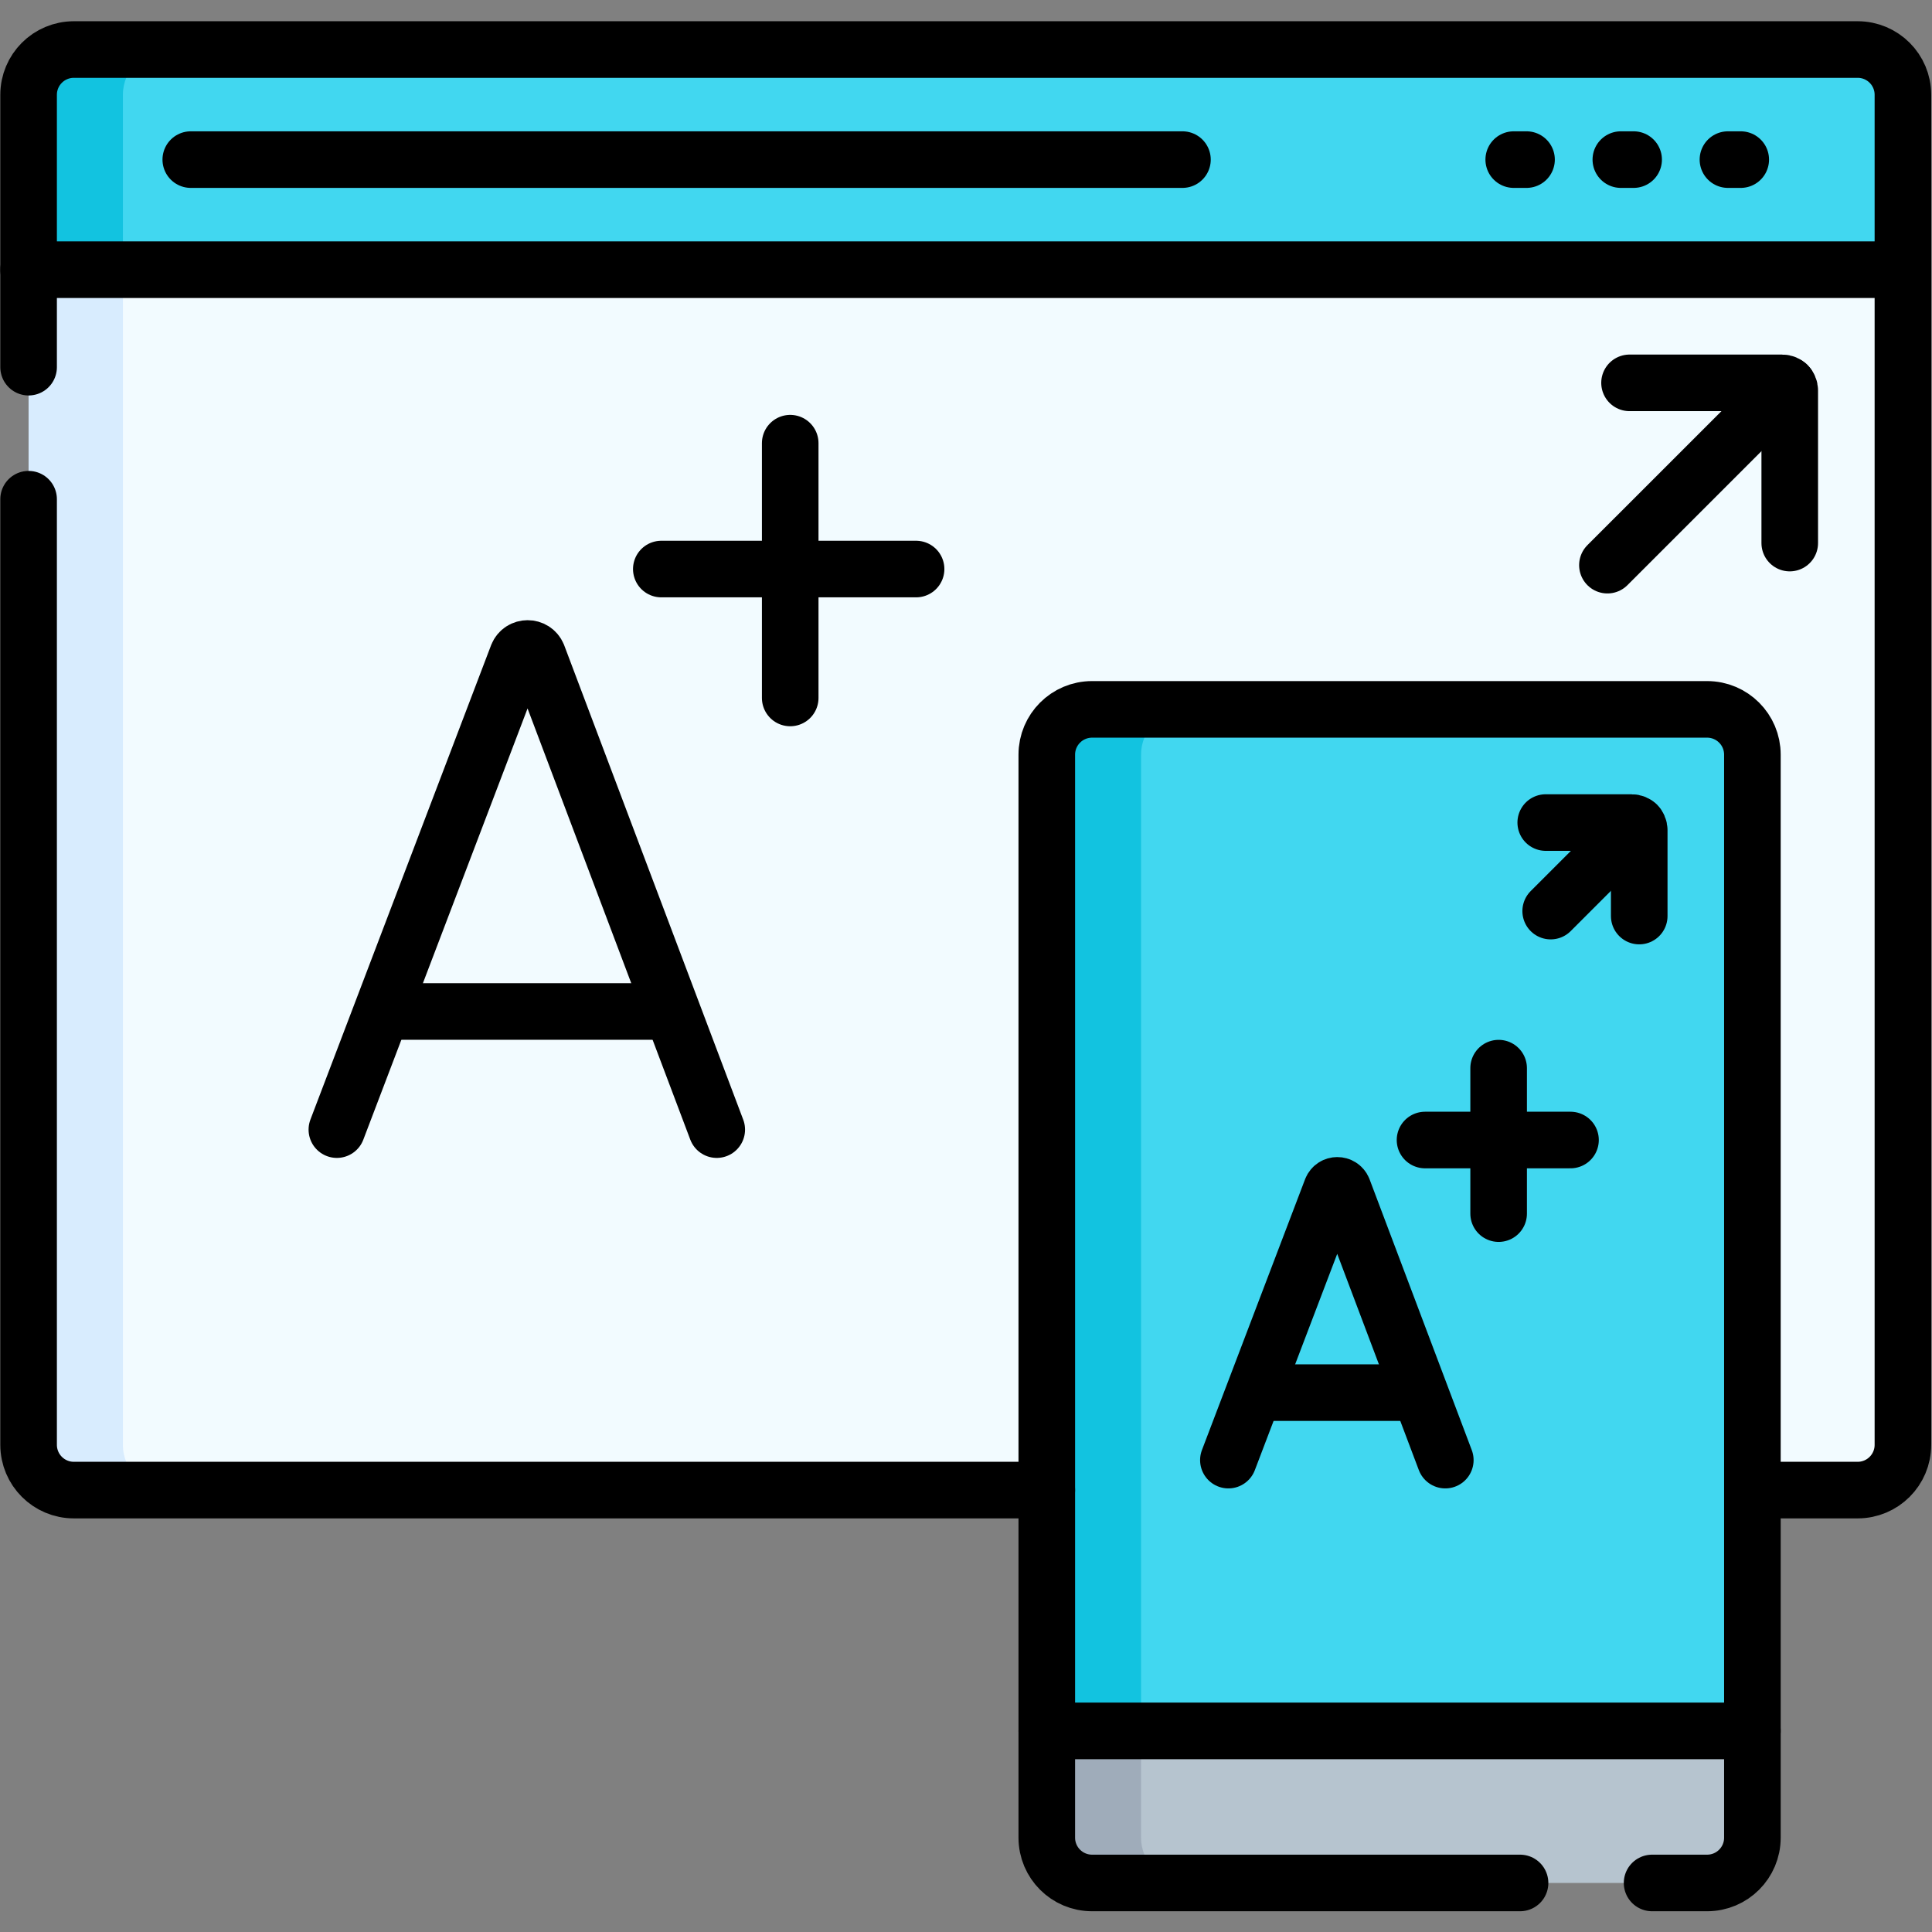
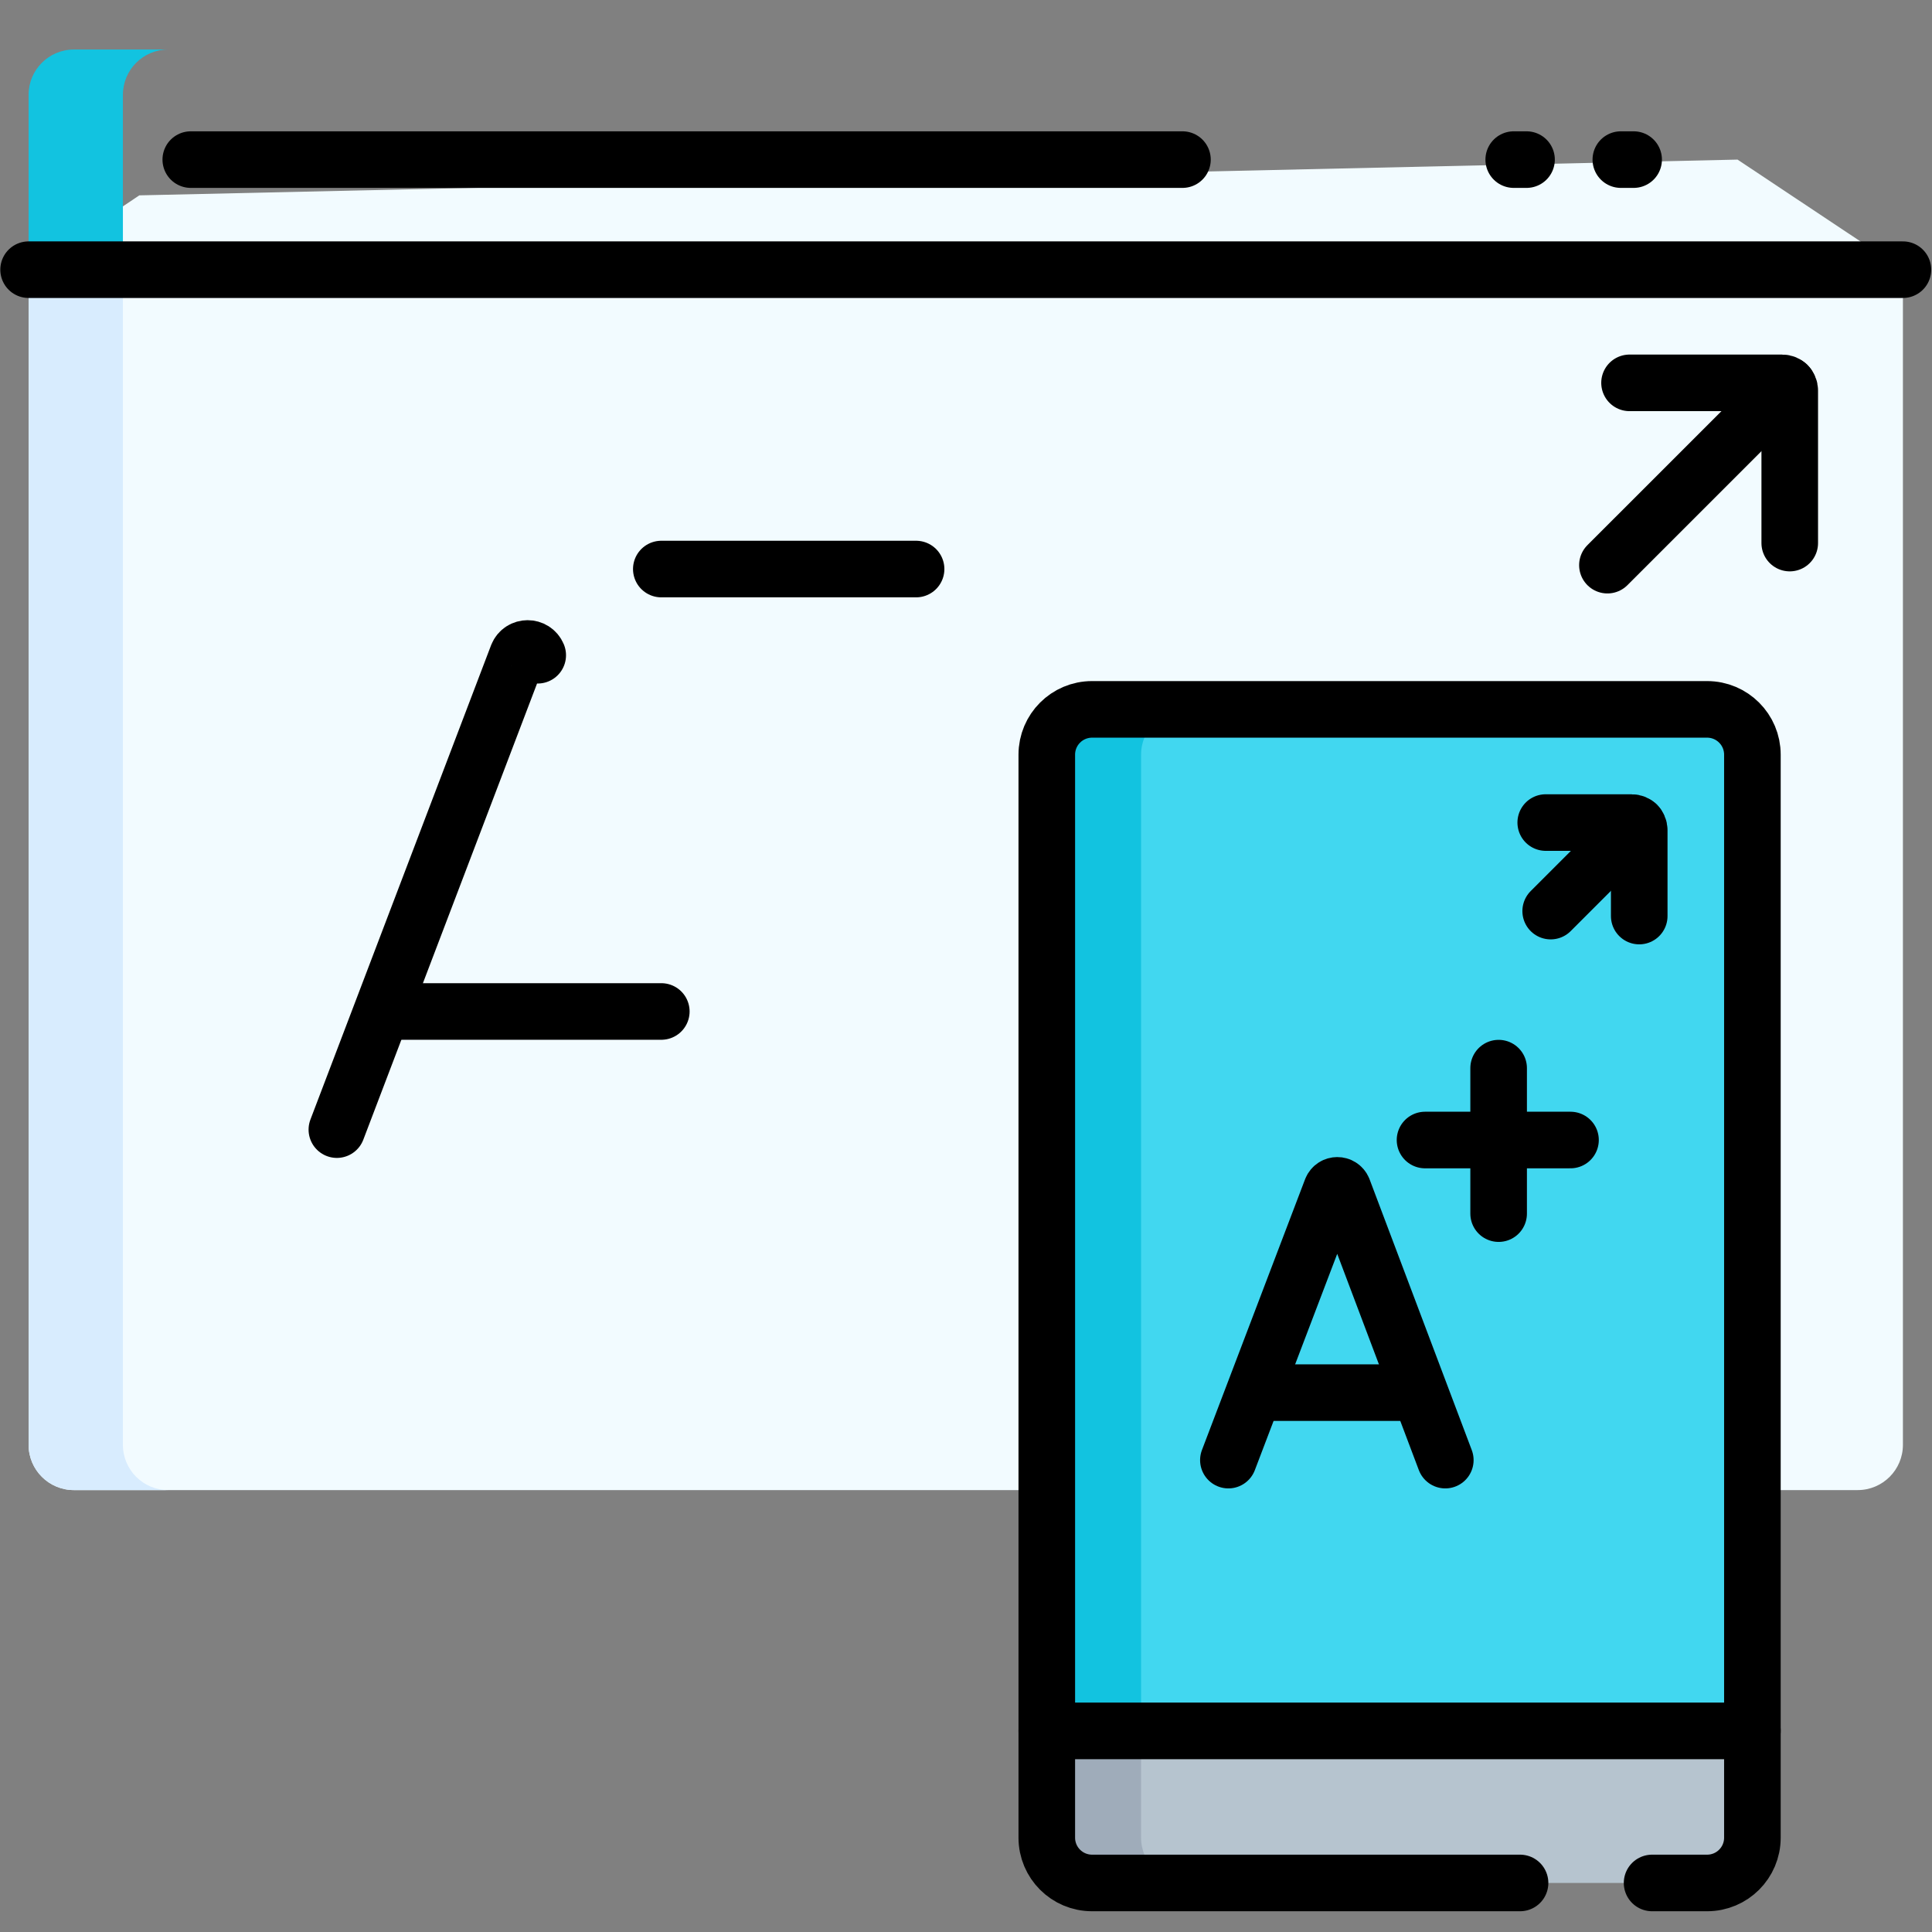
<svg xmlns="http://www.w3.org/2000/svg" version="1.1" width="512" height="512" x="0" y="0" viewBox="0 0 682.667 682.667" style="enable-background:new 0 0 512 512" xml:space="preserve" class="">
  <rect x="0" y="0" width="682.667" height="682.667" fill="#808080" stroke="none" />
  <g>
    <defs id="defs1072">
      <clipPath id="clipPath1082">
        <path d="M 0,512 H 512 V 0 H 0 Z" id="path1080" fill="#000000" data-original="#000000" />
      </clipPath>
    </defs>
    <g id="g1074" transform="matrix(1.333,0,0,-1.333,0,682.667)">
      <g id="g1076">
        <g id="g1078" clip-path="url(#clipPath1082)">
          <g id="g1084" transform="translate(504.42,440.64)">
            <path d="m 0,0 v -311.5 c 0,-6.63 -5.37,-12 -12,-12 h -472.84 c -6.63,0 -12,5.37 -12,12 V 0 l 29.347,19.704 423.653,9.476 z" style="fill-opacity:1;fill-rule:nonzero;stroke:none" id="path1086" fill="#f2fbff" data-original="#f2fbff" />
          </g>
          <g id="g1088" transform="translate(44.58,117.14)">
            <path d="m 0,0 h -25 c -6.63,0 -12,5.37 -12,12 V 323.5 L -23.174,343.204 -12,323.5 V 12 C -12,5.37 -6.63,0 0,0" style="fill-opacity:1;fill-rule:nonzero;stroke:none" id="path1090" fill="#d8ecfe" data-original="#d8ecfe" />
          </g>
          <g id="g1092" transform="translate(504.42,487)">
-             <path d="M 0,0 V -46.36 H -496.84 V 0 c 0,6.62 5.37,12 12,12 H -12 C -5.37,12 0,6.62 0,0" style="fill-opacity:1;fill-rule:nonzero;stroke:none" id="path1094" fill="#41d7f0" data-original="#b3dafe" class="" />
-           </g>
+             </g>
          <g id="g1096" transform="translate(44.58,499)">
            <path d="M 0,0 C -6.63,0 -12,-5.38 -12,-12 V -58.36 H -37 V -12 c 0,6.62 5.37,12 12,12 z" style="fill-opacity:1;fill-rule:nonzero;stroke:none" id="path1098" fill="#12c3e0" data-original="#8ac9fe" class="" />
          </g>
          <g id="g1100" transform="translate(464.525,312.09)">
            <path d="m 0,0 v -258.78 l -12.322,-20.155 -159.913,-1.142 -14.815,21.297 V 0 c 0,6.63 5.38,12 12,12 L -12,12 C -5.38,12 0,6.63 0,0" style="fill-opacity:1;fill-rule:nonzero;stroke:none" id="path1102" fill="#41d7f0" data-original="#b3dafe" class="" />
          </g>
          <g id="g1104" transform="translate(277.475,53.31)">
            <path d="m 0,0 v 258.78 c 0,6.63 5.38,12 12,12 h 25 c -6.62,0 -12,-5.37 -12,-12 V 0 L 13.25,-16.602 Z" style="fill-opacity:1;fill-rule:nonzero;stroke:none" id="path1106" fill="#12c3e0" data-original="#8ac9fe" class="" />
          </g>
          <g id="g1108" transform="translate(464.525,53.31)">
            <path d="m 0,0 v -28.31 c 0,-6.63 -5.38,-12 -12,-12 h -163.05 c -6.62,0 -12,5.37 -12,12 V 0 Z" style="fill-opacity:1;fill-rule:nonzero;stroke:none" id="path1110" fill="#b6c4cf" data-original="#b6c4cf" />
          </g>
          <g id="g1112" transform="translate(314.475,13)">
            <path d="m 0,0 h -25 c -6.62,0 -12,5.37 -12,12 v 28.31 h 25 V 12 C -12,5.37 -6.62,0 0,0" style="fill-opacity:1;fill-rule:nonzero;stroke:none" id="path1114" fill="#9facba" data-original="#9facba" />
          </g>
          <g id="g1116" transform="translate(7.58,379.8)">
-             <path d="m 0,0 v -250.66 c 0,-6.63 5.37,-12 12,-12 h 257.9" style="stroke-width:15;stroke-linecap:round;stroke-linejoin:round;stroke-miterlimit:10;stroke-dasharray:none;stroke-opacity:1" id="path1118" fill="none" stroke="#000000" stroke-width="15" stroke-linecap="round" stroke-linejoin="round" stroke-miterlimit="10" stroke-dasharray="none" stroke-opacity="" data-original="#000000" />
-           </g>
+             </g>
          <g id="g1120" transform="translate(7.58,414.8)">
-             <path d="m 0,0 v 72.2 c 0,6.63 5.37,12 12,12 h 472.84 c 6.63,0 12,-5.37 12,-12 v -357.86 c 0,-6.63 -5.37,-12 -12,-12 h -27.9" style="stroke-width:15;stroke-linecap:round;stroke-linejoin:round;stroke-miterlimit:10;stroke-dasharray:none;stroke-opacity:1" id="path1122" fill="none" stroke="#000000" stroke-width="15" stroke-linecap="round" stroke-linejoin="round" stroke-miterlimit="10" stroke-dasharray="none" stroke-opacity="" data-original="#000000" />
-           </g>
+             </g>
          <g id="g1124" transform="translate(504.42,440.642)">
            <path d="M 0,0 H -496.84" style="stroke-width:15;stroke-linecap:round;stroke-linejoin:round;stroke-miterlimit:10;stroke-dasharray:none;stroke-opacity:1" id="path1126" fill="none" stroke="#000000" stroke-width="15" stroke-linecap="round" stroke-linejoin="round" stroke-miterlimit="10" stroke-dasharray="none" stroke-opacity="" data-original="#000000" />
          </g>
          <g id="g1128" transform="translate(50.571,469.821)">
            <path d="M 0,0 H 262.87" style="stroke-width:15;stroke-linecap:round;stroke-linejoin:round;stroke-miterlimit:10;stroke-dasharray:none;stroke-opacity:1" id="path1130" fill="none" stroke="#000000" stroke-width="15" stroke-linecap="round" stroke-linejoin="round" stroke-miterlimit="10" stroke-dasharray="none" stroke-opacity="" data-original="#000000" />
          </g>
          <g id="g1132" transform="translate(458.038,469.821)">
-             <path d="M 0,0 H 3.391" style="stroke-width:15;stroke-linecap:round;stroke-linejoin:round;stroke-miterlimit:10;stroke-dasharray:none;stroke-opacity:1" id="path1134" fill="none" stroke="#000000" stroke-width="15" stroke-linecap="round" stroke-linejoin="round" stroke-miterlimit="10" stroke-dasharray="none" stroke-opacity="" data-original="#000000" />
-           </g>
+             </g>
          <g id="g1136" transform="translate(429.647,469.821)">
            <path d="M 0,0 H 3.391" style="stroke-width:15;stroke-linecap:round;stroke-linejoin:round;stroke-miterlimit:10;stroke-dasharray:none;stroke-opacity:1" id="path1138" fill="none" stroke="#000000" stroke-width="15" stroke-linecap="round" stroke-linejoin="round" stroke-miterlimit="10" stroke-dasharray="none" stroke-opacity="" data-original="#000000" />
          </g>
          <g id="g1140" transform="translate(401.255,469.821)">
            <path d="M 0,0 H 3.392" style="stroke-width:15;stroke-linecap:round;stroke-linejoin:round;stroke-miterlimit:10;stroke-dasharray:none;stroke-opacity:1" id="path1142" fill="none" stroke="#000000" stroke-width="15" stroke-linecap="round" stroke-linejoin="round" stroke-miterlimit="10" stroke-dasharray="none" stroke-opacity="" data-original="#000000" />
          </g>
          <g id="g1144" transform="translate(437.93,13)">
            <path d="m 0,0 h 14.59 c 6.63,0 12,5.37 12,12 v 287.09 c 0,6.62 -5.37,12 -12,12 h -163.04 c -6.63,0 -12,-5.38 -12,-12 V 12 c 0,-6.63 5.37,-12 12,-12 H -35" style="stroke-width:15;stroke-linecap:round;stroke-linejoin:round;stroke-miterlimit:10;stroke-dasharray:none;stroke-opacity:1" id="path1146" fill="none" stroke="#000000" stroke-width="15" stroke-linecap="round" stroke-linejoin="round" stroke-miterlimit="10" stroke-dasharray="none" stroke-opacity="" data-original="#000000" />
          </g>
          <g id="g1148" transform="translate(464.52,53.309)">
            <path d="M 0,0 H -187.04" style="stroke-width:15;stroke-linecap:round;stroke-linejoin:round;stroke-miterlimit:10;stroke-dasharray:none;stroke-opacity:1" id="path1150" fill="none" stroke="#000000" stroke-width="15" stroke-linecap="round" stroke-linejoin="round" stroke-miterlimit="10" stroke-dasharray="none" stroke-opacity="" data-original="#000000" />
          </g>
          <g id="g1152" transform="translate(89.296,212.692)">
-             <path d="m 0,0 47.892,125.745 c 0.978,2.392 4.365,2.396 5.349,0.005 L 100.697,0" style="stroke-width:15;stroke-linecap:round;stroke-linejoin:round;stroke-miterlimit:10;stroke-dasharray:none;stroke-opacity:1" id="path1154" fill="none" stroke="#000000" stroke-width="15" stroke-linecap="round" stroke-linejoin="round" stroke-miterlimit="10" stroke-dasharray="none" stroke-opacity="" data-original="#000000" />
+             <path d="m 0,0 47.892,125.745 c 0.978,2.392 4.365,2.396 5.349,0.005 " style="stroke-width:15;stroke-linecap:round;stroke-linejoin:round;stroke-miterlimit:10;stroke-dasharray:none;stroke-opacity:1" id="path1154" fill="none" stroke="#000000" stroke-width="15" stroke-linecap="round" stroke-linejoin="round" stroke-miterlimit="10" stroke-dasharray="none" stroke-opacity="" data-original="#000000" />
          </g>
          <g id="g1156" transform="translate(104.232,244.009)">
            <path d="M 0,0 H 71.066" style="stroke-width:15;stroke-linecap:round;stroke-linejoin:round;stroke-miterlimit:10;stroke-dasharray:none;stroke-opacity:1" id="path1158" fill="none" stroke="#000000" stroke-width="15" stroke-linecap="round" stroke-linejoin="round" stroke-miterlimit="10" stroke-dasharray="none" stroke-opacity="" data-original="#000000" />
          </g>
          <g id="g1160" transform="translate(209.467,394.652)">
-             <path d="M 0,0 V -67.535" style="stroke-width:15;stroke-linecap:round;stroke-linejoin:round;stroke-miterlimit:10;stroke-dasharray:none;stroke-opacity:1" id="path1162" fill="none" stroke="#000000" stroke-width="15" stroke-linecap="round" stroke-linejoin="round" stroke-miterlimit="10" stroke-dasharray="none" stroke-opacity="" data-original="#000000" />
-           </g>
+             </g>
          <g id="g1164" transform="translate(242.833,361.286)">
            <path d="M 0,0 H -67.535" style="stroke-width:15;stroke-linecap:round;stroke-linejoin:round;stroke-miterlimit:10;stroke-dasharray:none;stroke-opacity:1" id="path1166" fill="none" stroke="#000000" stroke-width="15" stroke-linecap="round" stroke-linejoin="round" stroke-miterlimit="10" stroke-dasharray="none" stroke-opacity="" data-original="#000000" />
          </g>
          <g id="g1168" transform="translate(325.617,125.087)">
            <path d="m 0,0 27.347,71.802 c 0.559,1.366 2.493,1.368 3.054,0.004 L 57.5,0" style="stroke-width:15;stroke-linecap:round;stroke-linejoin:round;stroke-miterlimit:10;stroke-dasharray:none;stroke-opacity:1" id="path1170" fill="none" stroke="#000000" stroke-width="15" stroke-linecap="round" stroke-linejoin="round" stroke-miterlimit="10" stroke-dasharray="none" stroke-opacity="" data-original="#000000" />
          </g>
          <g id="g1172" transform="translate(334.146,142.97)">
            <path d="M 0,0 H 40.58" style="stroke-width:15;stroke-linecap:round;stroke-linejoin:round;stroke-miterlimit:10;stroke-dasharray:none;stroke-opacity:1" id="path1174" fill="none" stroke="#000000" stroke-width="15" stroke-linecap="round" stroke-linejoin="round" stroke-miterlimit="10" stroke-dasharray="none" stroke-opacity="" data-original="#000000" />
          </g>
          <g id="g1176" transform="translate(397.252,228.989)">
            <path d="M 0,0 V -38.563" style="stroke-width:15;stroke-linecap:round;stroke-linejoin:round;stroke-miterlimit:10;stroke-dasharray:none;stroke-opacity:1" id="path1178" fill="none" stroke="#000000" stroke-width="15" stroke-linecap="round" stroke-linejoin="round" stroke-miterlimit="10" stroke-dasharray="none" stroke-opacity="" data-original="#000000" />
          </g>
          <g id="g1180" transform="translate(416.304,209.936)">
            <path d="M 0,0 H -38.563" style="stroke-width:15;stroke-linecap:round;stroke-linejoin:round;stroke-miterlimit:10;stroke-dasharray:none;stroke-opacity:1" id="path1182" fill="none" stroke="#000000" stroke-width="15" stroke-linecap="round" stroke-linejoin="round" stroke-miterlimit="10" stroke-dasharray="none" stroke-opacity="" data-original="#000000" />
          </g>
          <g id="g1184" transform="translate(474.42,368.173)">
            <path d="m 0,0 v 40.469 c 0,1.104 -0.896,2 -2,2 h -40.468" style="stroke-width:15;stroke-linecap:round;stroke-linejoin:round;stroke-miterlimit:10;stroke-dasharray:none;stroke-opacity:1" id="path1186" fill="none" stroke="#000000" stroke-width="15" stroke-linecap="round" stroke-linejoin="round" stroke-miterlimit="10" stroke-dasharray="none" stroke-opacity="" data-original="#000000" />
          </g>
          <g id="g1188" transform="translate(473.84,410.059)">
            <path d="M 0,0 -47.75,-47.74" style="stroke-width:15;stroke-linecap:round;stroke-linejoin:round;stroke-miterlimit:10;stroke-dasharray:none;stroke-opacity:1" id="path1190" fill="none" stroke="#000000" stroke-width="15" stroke-linecap="round" stroke-linejoin="round" stroke-miterlimit="10" stroke-dasharray="none" stroke-opacity="" data-original="#000000" />
          </g>
          <g id="g1192" transform="translate(434.522,269.304)">
            <path d="m 0,0 v 22.783 c 0,1.104 -0.896,2 -2,2 h -22.783" style="stroke-width:15;stroke-linecap:round;stroke-linejoin:round;stroke-miterlimit:10;stroke-dasharray:none;stroke-opacity:1" id="path1194" fill="none" stroke="#000000" stroke-width="15" stroke-linecap="round" stroke-linejoin="round" stroke-miterlimit="10" stroke-dasharray="none" stroke-opacity="" data-original="#000000" />
          </g>
          <g id="g1196" transform="translate(411.05,270.619)">
            <path d="m 0,0 22.88,22.88 h 0.01" style="stroke-width:15;stroke-linecap:round;stroke-linejoin:round;stroke-miterlimit:10;stroke-dasharray:none;stroke-opacity:1" id="path1198" fill="none" stroke="#000000" stroke-width="15" stroke-linecap="round" stroke-linejoin="round" stroke-miterlimit="10" stroke-dasharray="none" stroke-opacity="" data-original="#000000" />
          </g>
        </g>
      </g>
    </g>
  </g>
</svg>